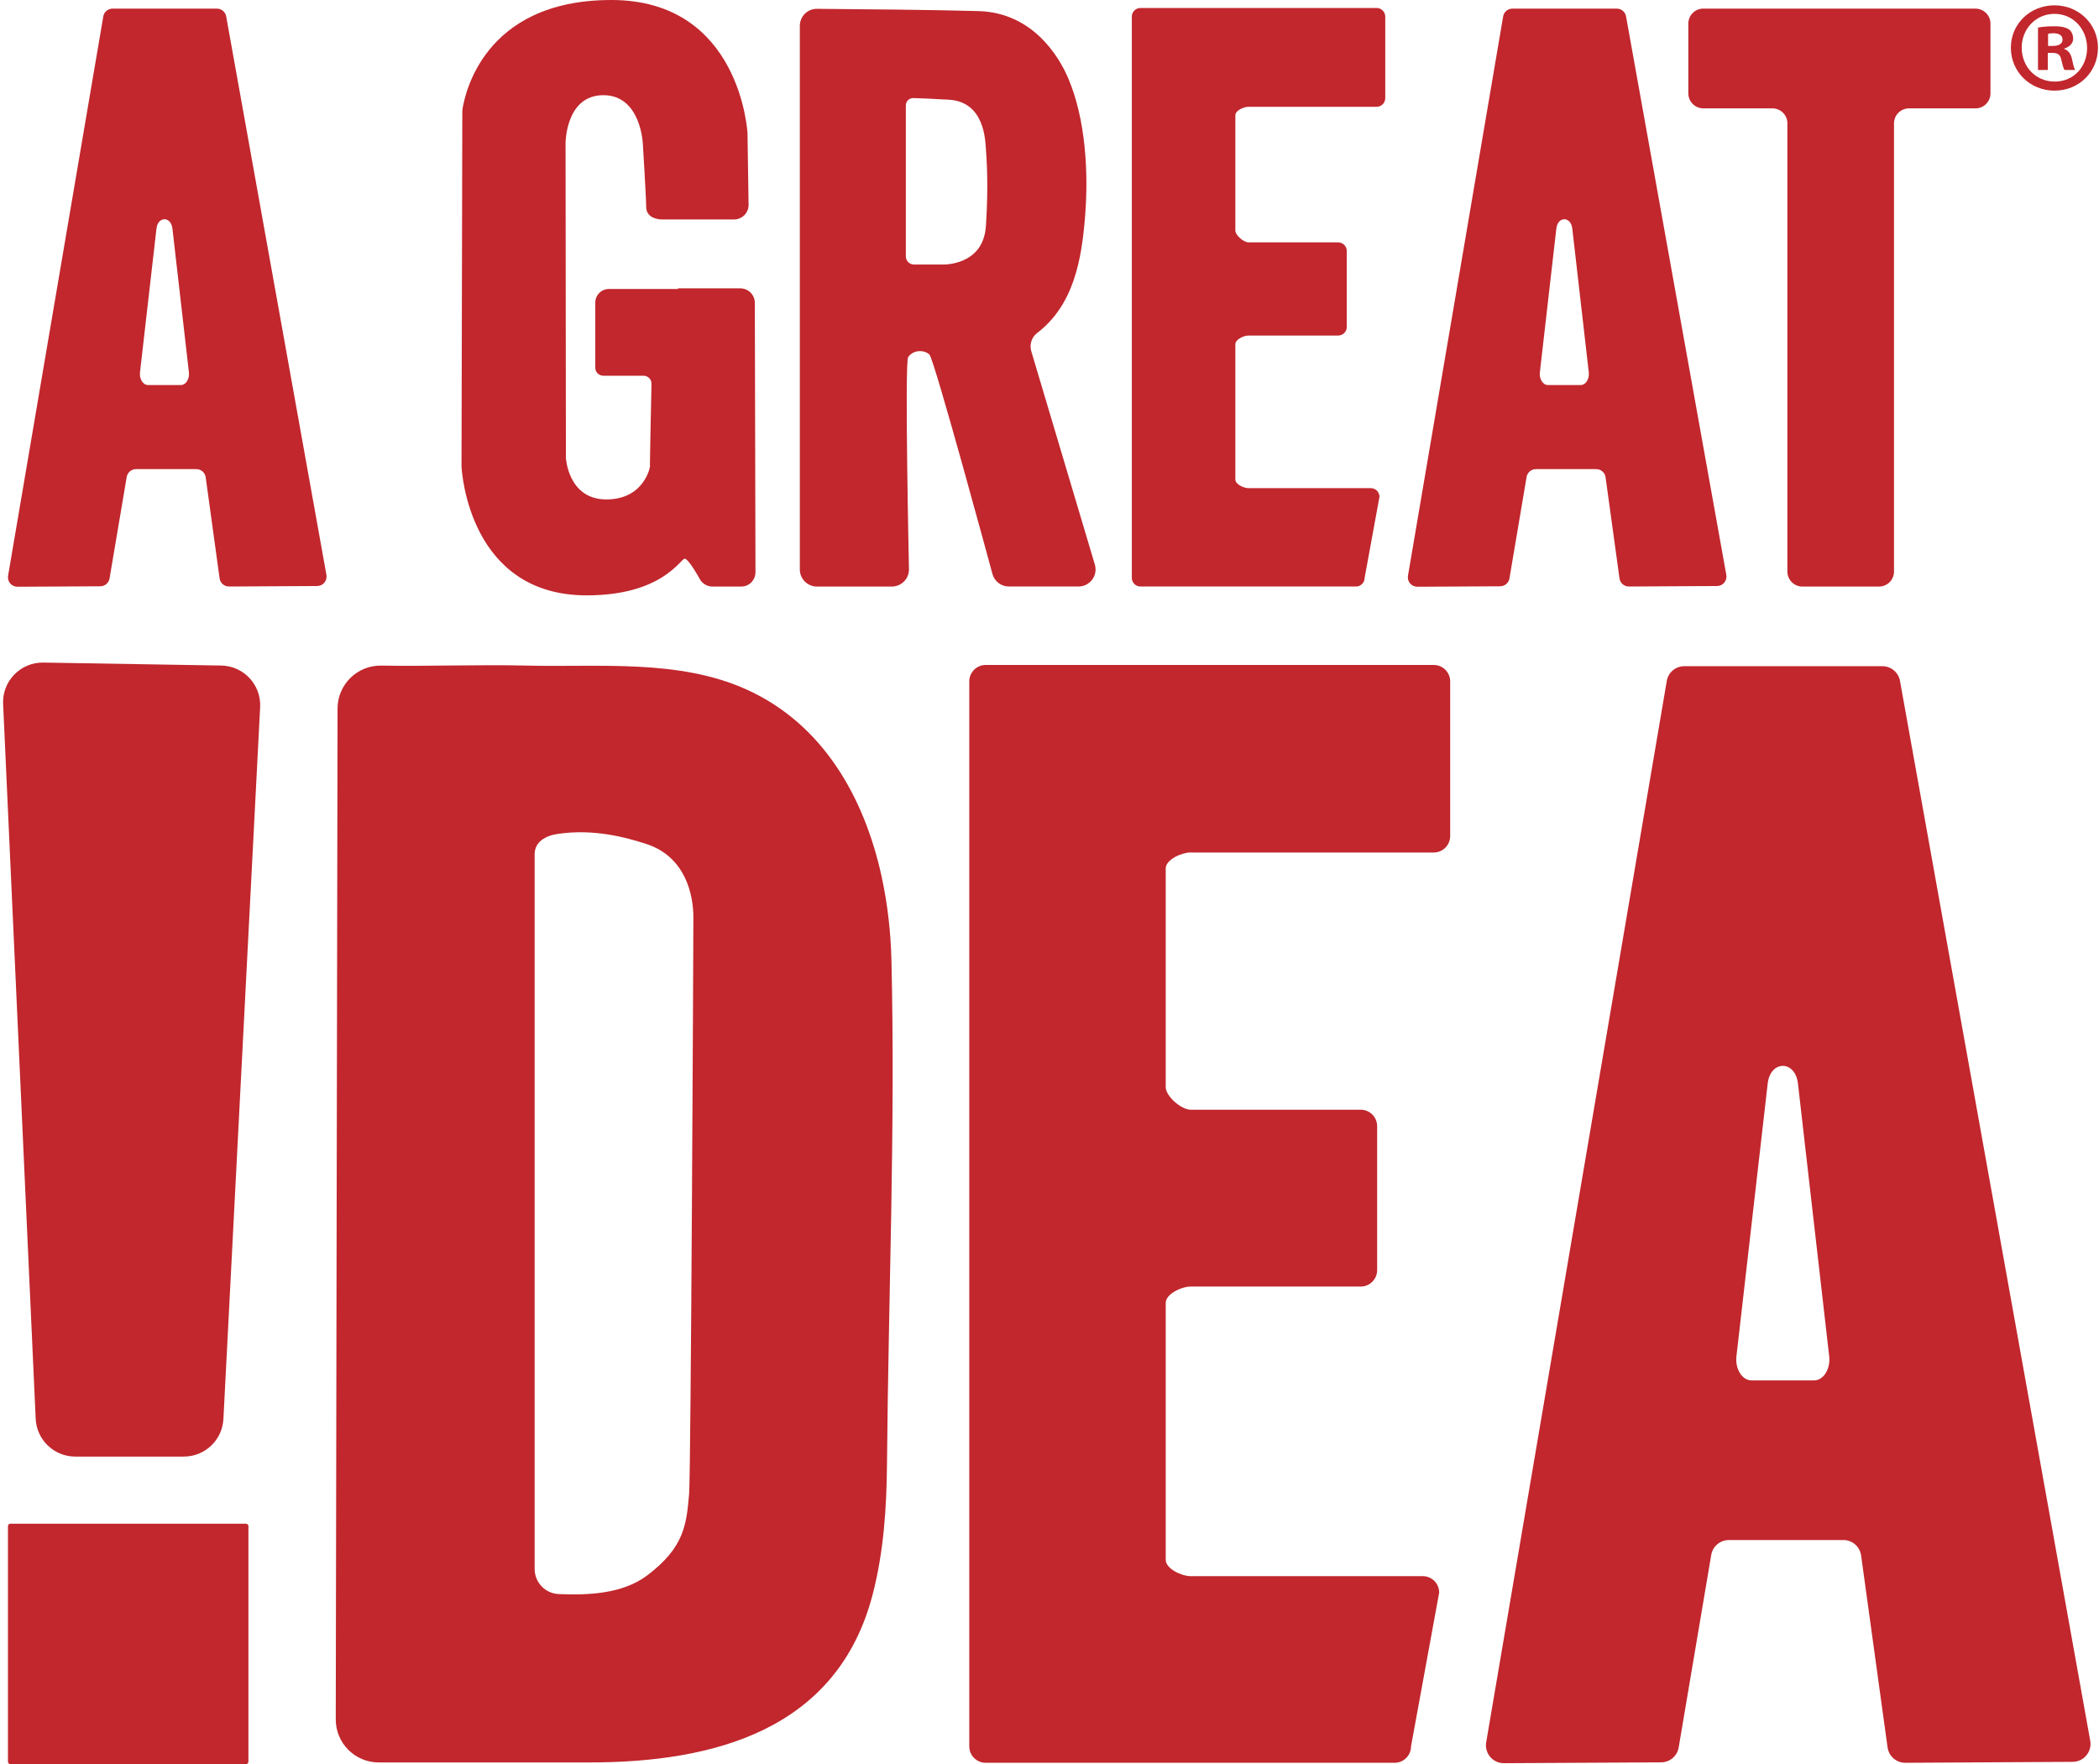
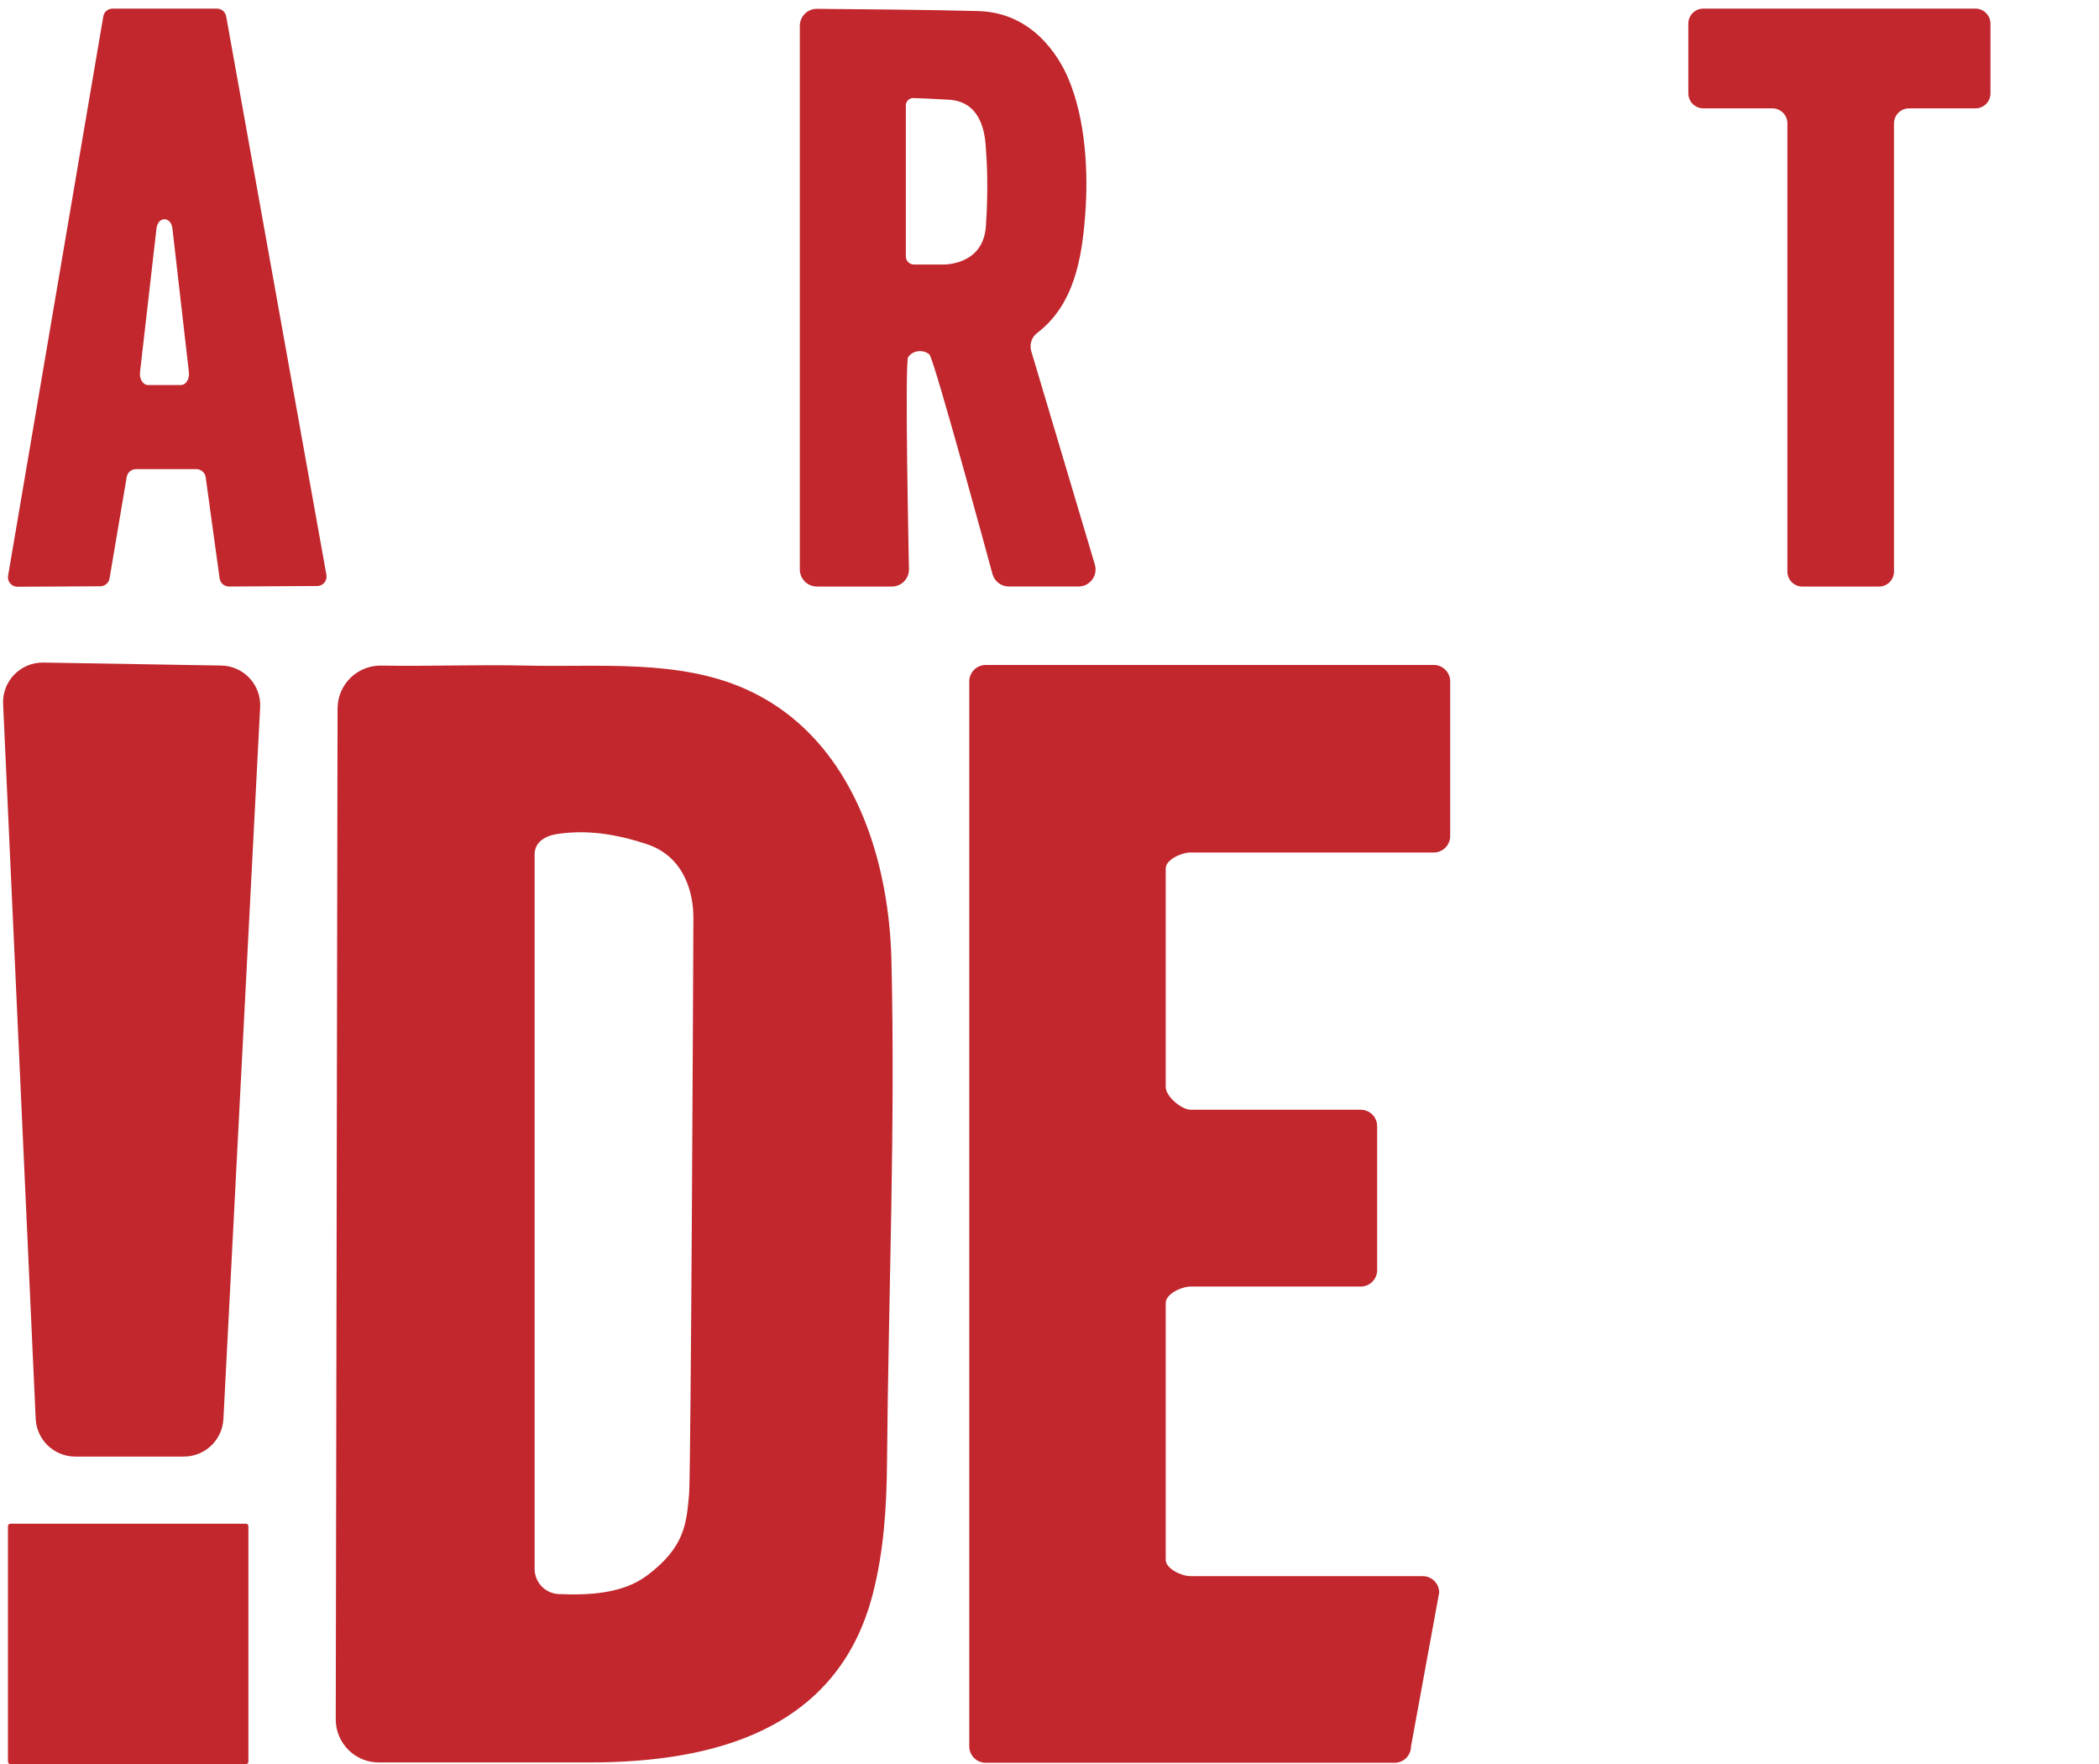
<svg xmlns="http://www.w3.org/2000/svg" width="514" height="432" viewBox="0 0 514 432" fill="none">
  <g clip-path="url(#clip0_29_104)">
    <path d="M291.564 208.76H351.094C353.317 208.76 355.117 206.96 355.117 204.738V166.859C355.117 164.636 353.317 162.836 351.094 162.836H241.376C239.154 162.836 237.354 164.636 237.354 166.859V427.647C237.354 429.869 239.154 431.669 241.376 431.669H341.506C343.729 431.669 345.529 429.869 345.529 427.647L352.423 389.988C352.423 387.766 350.623 385.966 348.4 385.966H291.564C289.341 385.966 285.459 384.166 285.459 381.944V319.073C285.459 316.851 289.347 315.051 291.564 315.051H333.21C335.433 315.051 337.233 313.251 337.233 311.028V275.77C337.233 273.547 335.433 271.747 333.21 271.747H291.564C289.274 271.747 285.355 268.386 285.459 266.102V212.587C285.557 210.438 289.415 208.748 291.564 208.748V208.76Z" fill="#C1272D" />
-     <path d="M465.272 166.743C464.904 164.685 463.129 163.179 461.041 163.136H412.555C410.388 163.1 408.521 164.606 408.159 166.743L363.935 426.655C363.482 429.337 365.558 431.78 368.276 431.767L406.782 431.559C408.912 431.547 410.719 430.01 411.074 427.91L419.046 380.768C419.401 378.662 421.225 377.119 423.362 377.119H451.41C453.596 377.119 455.445 378.729 455.745 380.897L462.223 427.892C462.523 430.065 464.39 431.682 466.582 431.669L507.567 431.437C510.286 431.418 512.33 428.957 511.853 426.282L465.266 166.743H465.272ZM444.228 338.034H428.921C426.619 338.034 424.862 335.23 425.217 332.126L432.87 265.337C433.532 259.57 439.618 259.57 440.279 265.337L447.932 332.126C448.287 335.23 446.53 338.034 444.228 338.034Z" fill="#C1272D" />
    <path d="M215.895 214.656C211.664 195.303 201.562 177.249 182.673 168.781C166.099 161.355 146.697 163.424 129.027 162.99C117.149 162.702 105.258 163.198 93.38 162.99C87.49 162.885 82.66 167.63 82.66 173.52L82.219 421.053C82.219 426.869 86.933 431.584 92.75 431.584H144.29C174.989 431.584 205.101 423.576 213.703 390.423C216.409 380.009 217.113 369.154 217.205 358.446C217.554 317.347 219.269 276.241 218.295 235.184C218.136 228.425 217.377 221.458 215.889 214.656H215.895ZM158.458 385.801C152.409 390.362 143.856 390.65 136.827 390.356C133.508 390.215 130.918 387.497 130.918 384.178V209.201C130.918 206.171 133.551 204.652 136.551 204.211C145.319 202.913 153.101 204.989 158.293 206.679C167.918 209.813 169.797 219.211 169.797 224.648C169.797 230.085 169.185 360.938 168.75 365.799C168.089 373.176 167.703 378.833 158.464 385.801H158.458Z" fill="#C1272D" />
    <path d="M10.614 162.249L54.177 162.977C59.669 163.069 63.991 167.698 63.703 173.183L54.709 347.487C54.44 352.642 50.185 356.683 45.023 356.683H18.432C13.246 356.683 8.979 352.605 8.74 347.426L0.762 172.393C0.505 166.804 5.018 162.157 10.614 162.249Z" fill="#C1272D" />
    <path d="M60.231 373.121H2.549C2.218 373.121 1.949 373.39 1.949 373.721V431.4C1.949 431.731 2.218 432 2.549 432H60.231C60.562 432 60.831 431.731 60.831 431.4V373.721C60.831 373.39 60.562 373.121 60.231 373.121Z" fill="#C1272D" />
    <path d="M55.388 4.01C55.192 2.926 54.262 2.131 53.16 2.112H27.61C26.471 2.094 25.485 2.884 25.295 4.01L1.98 140.986C1.741 142.4 2.831 143.686 4.27 143.68L24.561 143.569C25.681 143.563 26.636 142.749 26.826 141.647L31.026 116.802C31.216 115.694 32.177 114.88 33.304 114.88H48.084C49.235 114.88 50.209 115.731 50.368 116.87L53.778 141.635C53.937 142.78 54.923 143.631 56.074 143.625L77.675 143.502C79.107 143.496 80.185 142.198 79.934 140.784L55.388 4.01ZM44.3 94.284H36.236C35.024 94.284 34.094 92.809 34.283 91.168L38.318 55.971C38.667 52.928 41.876 52.928 42.224 55.971L46.259 91.168C46.449 92.803 45.519 94.284 44.306 94.284H44.3Z" fill="#C1272D" />
-     <path d="M181.283 70.597H166.013L166.026 70.762H149.115C147.266 70.762 145.772 72.256 145.772 74.105V90.042C145.772 91.125 146.654 92.007 147.737 92.007H157.57C158.672 92.007 159.56 92.888 159.536 93.99C159.419 99.488 159.101 114.519 159.168 114.243C159.254 113.913 158.011 122.264 148.539 122.3C139.074 122.337 138.578 112.094 138.578 112.094L138.492 35.044C138.492 35.044 138.492 23.308 147.75 23.308C157.007 23.308 157.423 35.295 157.423 35.295C157.423 35.295 158.232 48.318 158.238 50.675C158.25 53.809 162.095 53.742 162.095 53.742H179.753C181.736 53.742 183.341 52.114 183.31 50.13L183.047 32.608C183.047 32.608 181.406 0 149.709 0C118.012 0 113.781 23.706 113.261 26.638C113.224 26.847 113.212 27.024 113.212 27.232L113.016 114.078C113.016 114.145 113.016 114.17 113.016 114.237C113.095 115.768 115.018 145.792 143.66 145.792C162.224 145.792 166.65 136.786 167.667 136.816C168.683 136.847 171.499 142.033 171.499 142.033C172.161 143.031 173.275 143.631 174.469 143.631H181.528C183.494 143.631 185 142.039 185 140.074L184.841 74.166C184.841 72.201 183.249 70.609 181.283 70.609V70.597Z" fill="#C1272D" />
    <path d="M268.109 138.255L252.545 86.031C252.055 84.397 252.588 82.603 253.947 81.568C262.947 74.699 264.901 63.593 265.739 52.671C266.56 42.012 265.825 29.179 261.613 19.23C259.219 13.579 252.735 3.116 239.669 2.718C229.481 2.412 209.258 2.229 200.049 2.161C197.729 2.143 195.861 4.022 195.861 6.343V139.449C195.861 141.757 197.735 143.631 200.043 143.631H218.405C220.713 143.631 222.587 141.757 222.587 139.449C222.587 139.449 221.497 88.725 222.391 87.44C223.677 85.591 226.322 85.646 227.583 86.803C228.777 87.893 243.043 140.6 243.043 140.6C243.557 142.394 245.198 143.624 247.059 143.624H264.098C266.897 143.624 268.905 140.931 268.103 138.249L268.109 138.255ZM241.432 55.346C240.771 65.264 230.687 64.781 230.687 64.781H223.824C222.721 64.781 221.821 63.887 221.821 62.779V25.824C221.821 24.808 222.642 23.987 223.664 24.012C225.177 24.055 227.834 24.159 232.34 24.416C241.102 24.912 241.267 34.334 241.432 36.544C241.598 38.748 242.094 45.416 241.432 55.34V55.346Z" fill="#C1272D" />
-     <path d="M398.185 4.01C397.989 2.926 397.058 2.131 395.956 2.112H370.406C369.267 2.094 368.282 2.884 368.092 4.01L344.783 140.986C344.544 142.4 345.634 143.686 347.073 143.68L367.363 143.569C368.484 143.563 369.439 142.749 369.629 141.647L373.829 116.802C374.019 115.694 374.98 114.88 376.106 114.88H390.887C392.038 114.88 393.011 115.731 393.17 116.87L396.581 141.635C396.74 142.78 397.726 143.631 398.877 143.625L420.477 143.502C421.91 143.496 422.988 142.198 422.737 140.784L398.185 4.01ZM387.097 94.284H379.033C377.821 94.284 376.89 92.809 377.08 91.168L381.115 55.971C381.464 52.928 384.672 52.928 385.021 55.971L389.056 91.168C389.246 92.803 388.315 94.284 387.103 94.284H387.097Z" fill="#C1272D" />
    <path d="M417.121 2.112H483.748C485.775 2.112 487.422 3.753 487.422 5.786V22.867C487.422 24.893 485.781 26.54 483.748 26.54H467.474C465.448 26.54 463.801 28.181 463.801 30.214V139.963C463.801 141.99 462.16 143.637 460.127 143.637H441.367C439.341 143.637 437.694 141.996 437.694 139.963V30.208C437.694 28.181 436.053 26.534 434.02 26.534H417.109C415.083 26.534 413.436 24.893 413.436 22.861V5.78C413.436 3.753 415.076 2.106 417.109 2.106L417.121 2.112Z" fill="#C1272D" />
-     <path d="M305.727 26.155H337.099C338.269 26.155 339.218 25.206 339.218 24.036V4.071C339.218 2.902 338.269 1.953 337.099 1.953H279.277C278.107 1.953 277.158 2.902 277.158 4.071V141.506C277.158 142.676 278.107 143.624 279.277 143.624H332.048C333.217 143.624 334.166 142.676 334.166 141.506L337.803 121.657C337.803 120.488 336.854 119.539 335.685 119.539H305.733C304.563 119.539 302.512 118.59 302.512 117.421V84.287C302.512 83.117 304.557 82.168 305.733 82.168H327.682C328.852 82.168 329.801 81.219 329.801 80.05V61.468C329.801 60.299 328.852 59.35 327.682 59.35H305.733C304.527 59.35 302.463 57.581 302.512 56.375V28.169C302.561 27.036 304.594 26.149 305.733 26.149L305.727 26.155Z" fill="#C1272D" />
-     <path d="M513.749 11.688C513.749 17.571 509.127 22.194 503.114 22.194C497.102 22.194 492.418 17.571 492.418 11.688C492.418 5.804 497.163 1.304 503.114 1.304C509.065 1.304 513.749 5.926 513.749 11.688ZM495.075 11.688C495.075 16.31 498.492 19.977 503.175 19.977C507.859 19.977 511.086 16.304 511.086 11.749C511.086 7.194 507.731 3.392 503.108 3.392C498.486 3.392 495.069 7.126 495.069 11.681L495.075 11.688ZM501.467 17.13H499.061V6.753C500.01 6.563 501.339 6.435 503.047 6.435C505.012 6.435 505.894 6.753 506.653 7.194C507.223 7.635 507.67 8.461 507.67 9.471C507.67 10.61 506.782 11.498 505.514 11.877V12.006C506.525 12.386 507.094 13.145 507.412 14.541C507.731 16.126 507.921 16.757 508.172 17.137H505.576C505.257 16.757 505.067 15.808 504.755 14.602C504.565 13.463 503.935 12.955 502.6 12.955H501.461V17.13H501.467ZM501.528 11.247H502.667C503.996 11.247 505.074 10.806 505.074 9.728C505.074 8.779 504.376 8.143 502.857 8.143C502.226 8.143 501.779 8.204 501.528 8.271V11.247Z" fill="#C1272D" />
  </g>
  <defs>
    <clipPath id="clip0_29_104">
      <rect width="513" height="432" fill="white" transform="translate(0.75)" />
    </clipPath>
  </defs>
</svg>